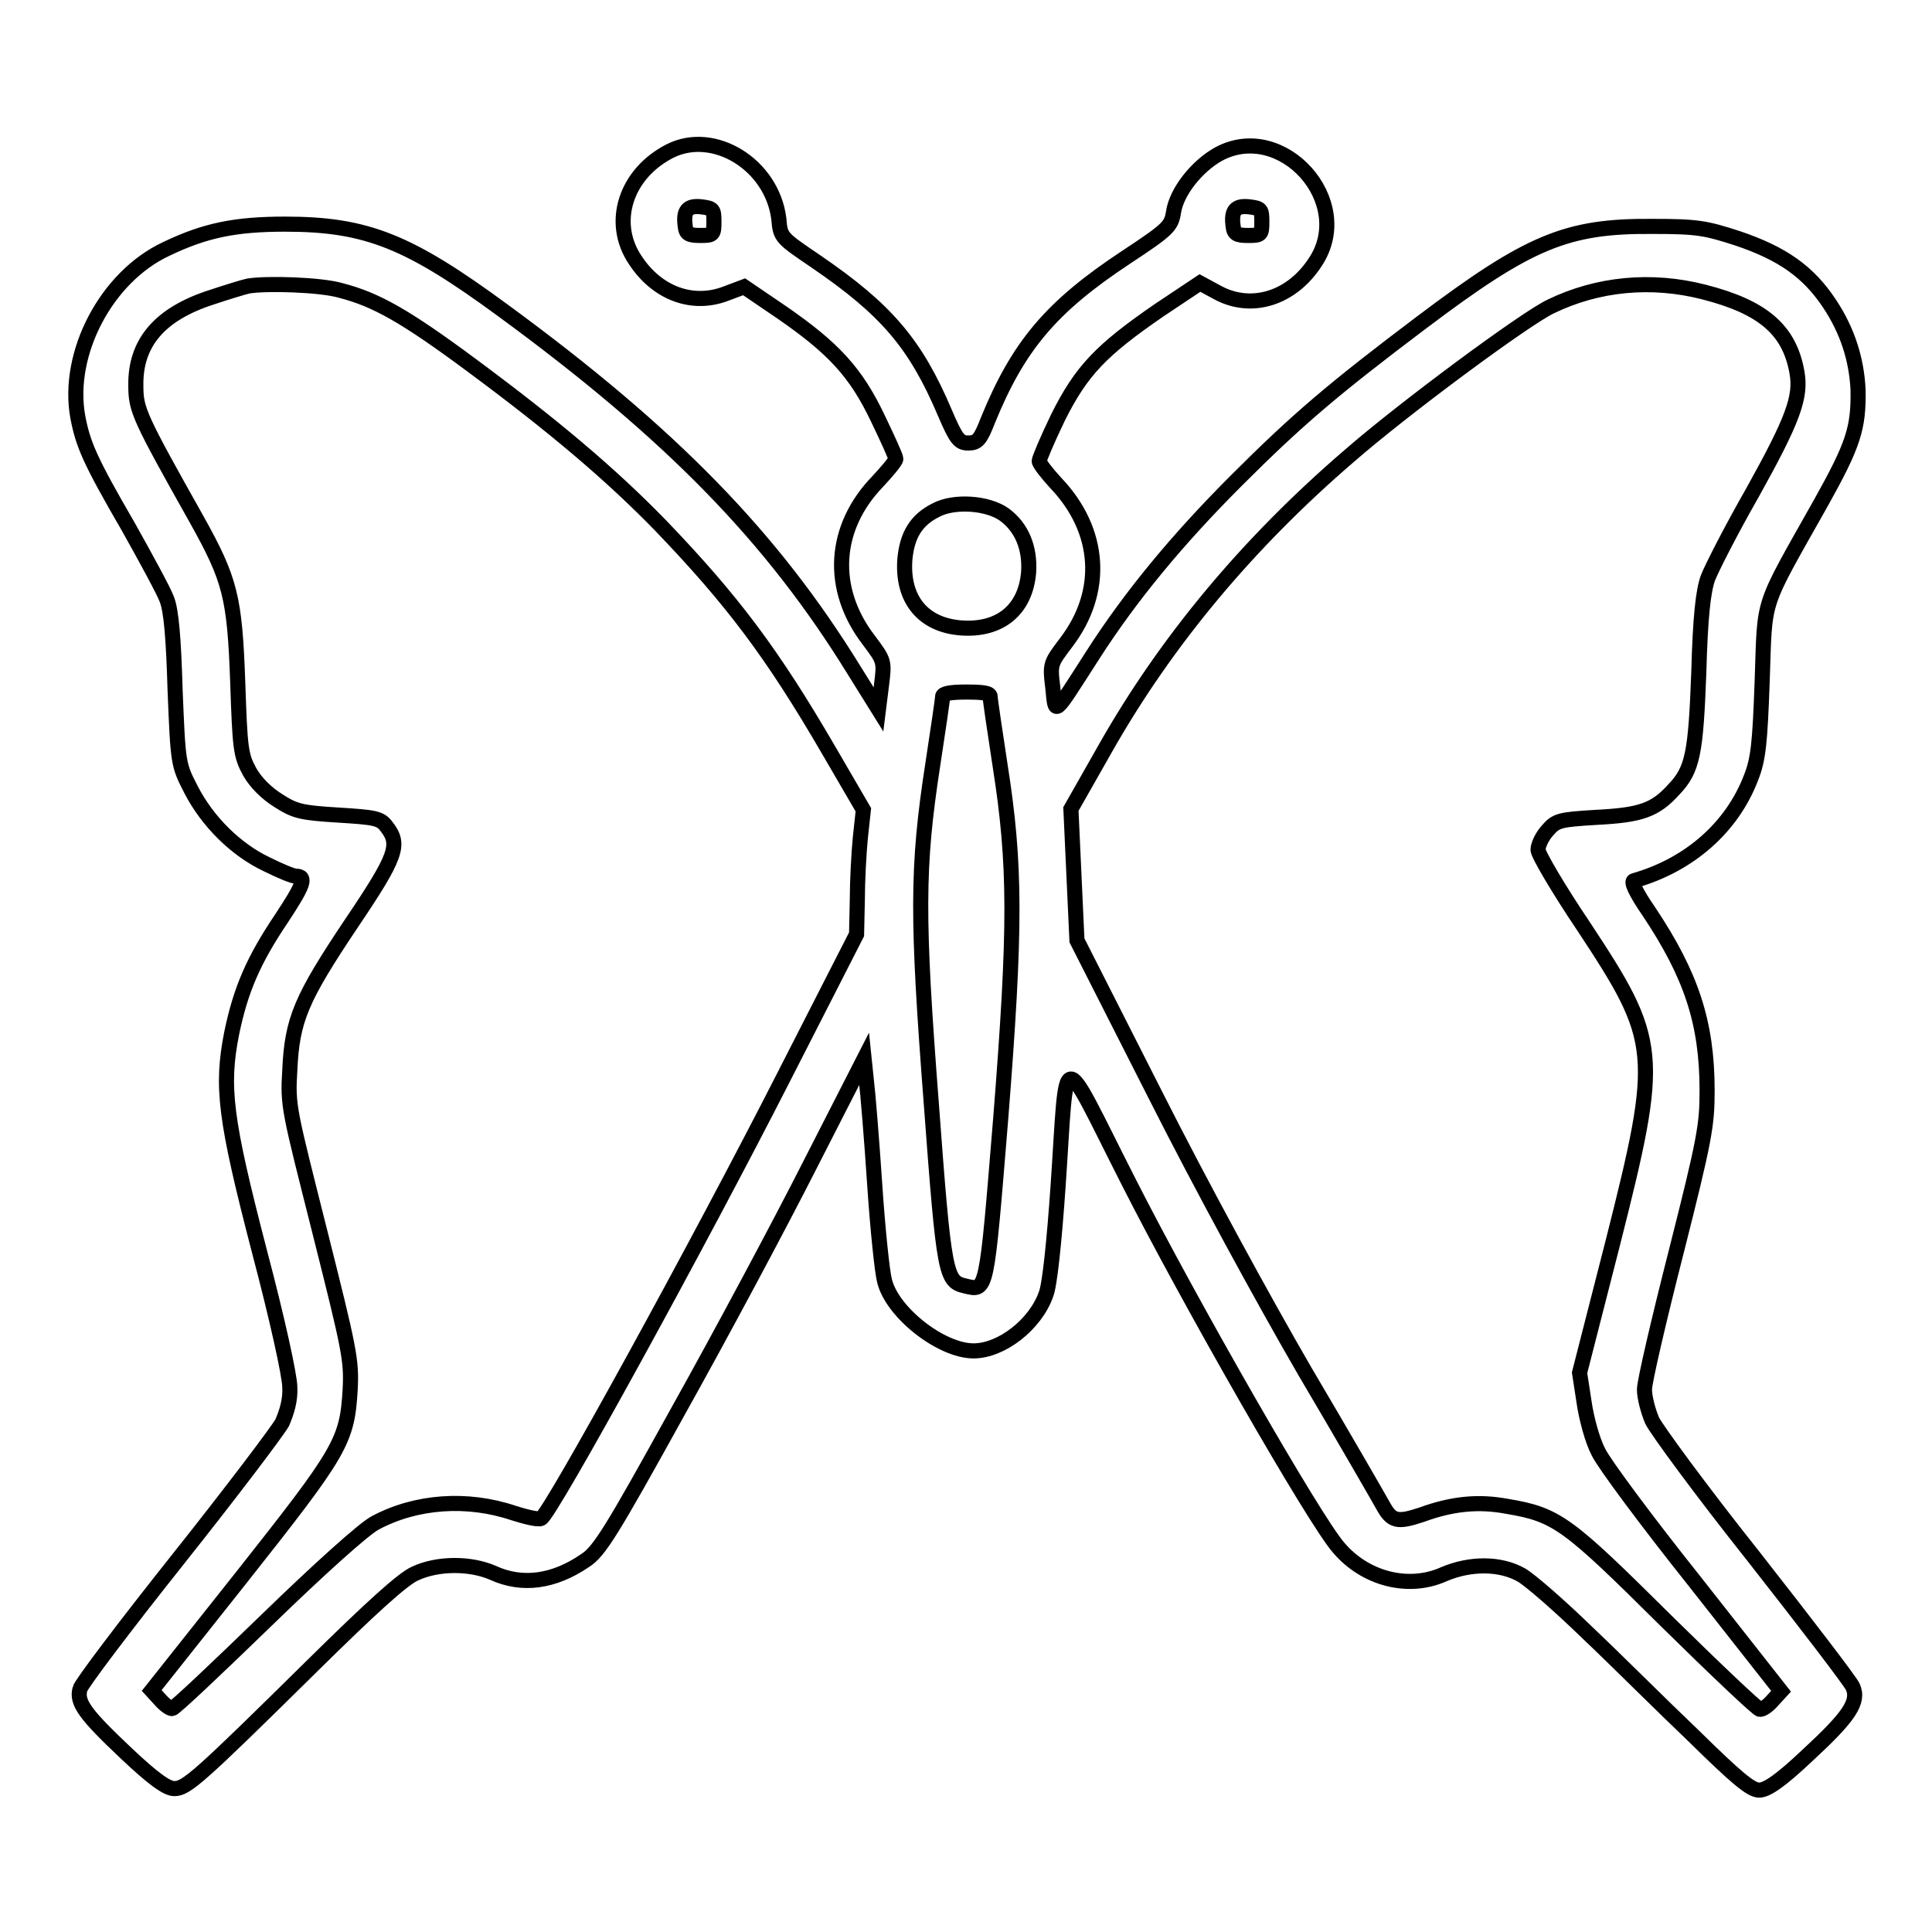
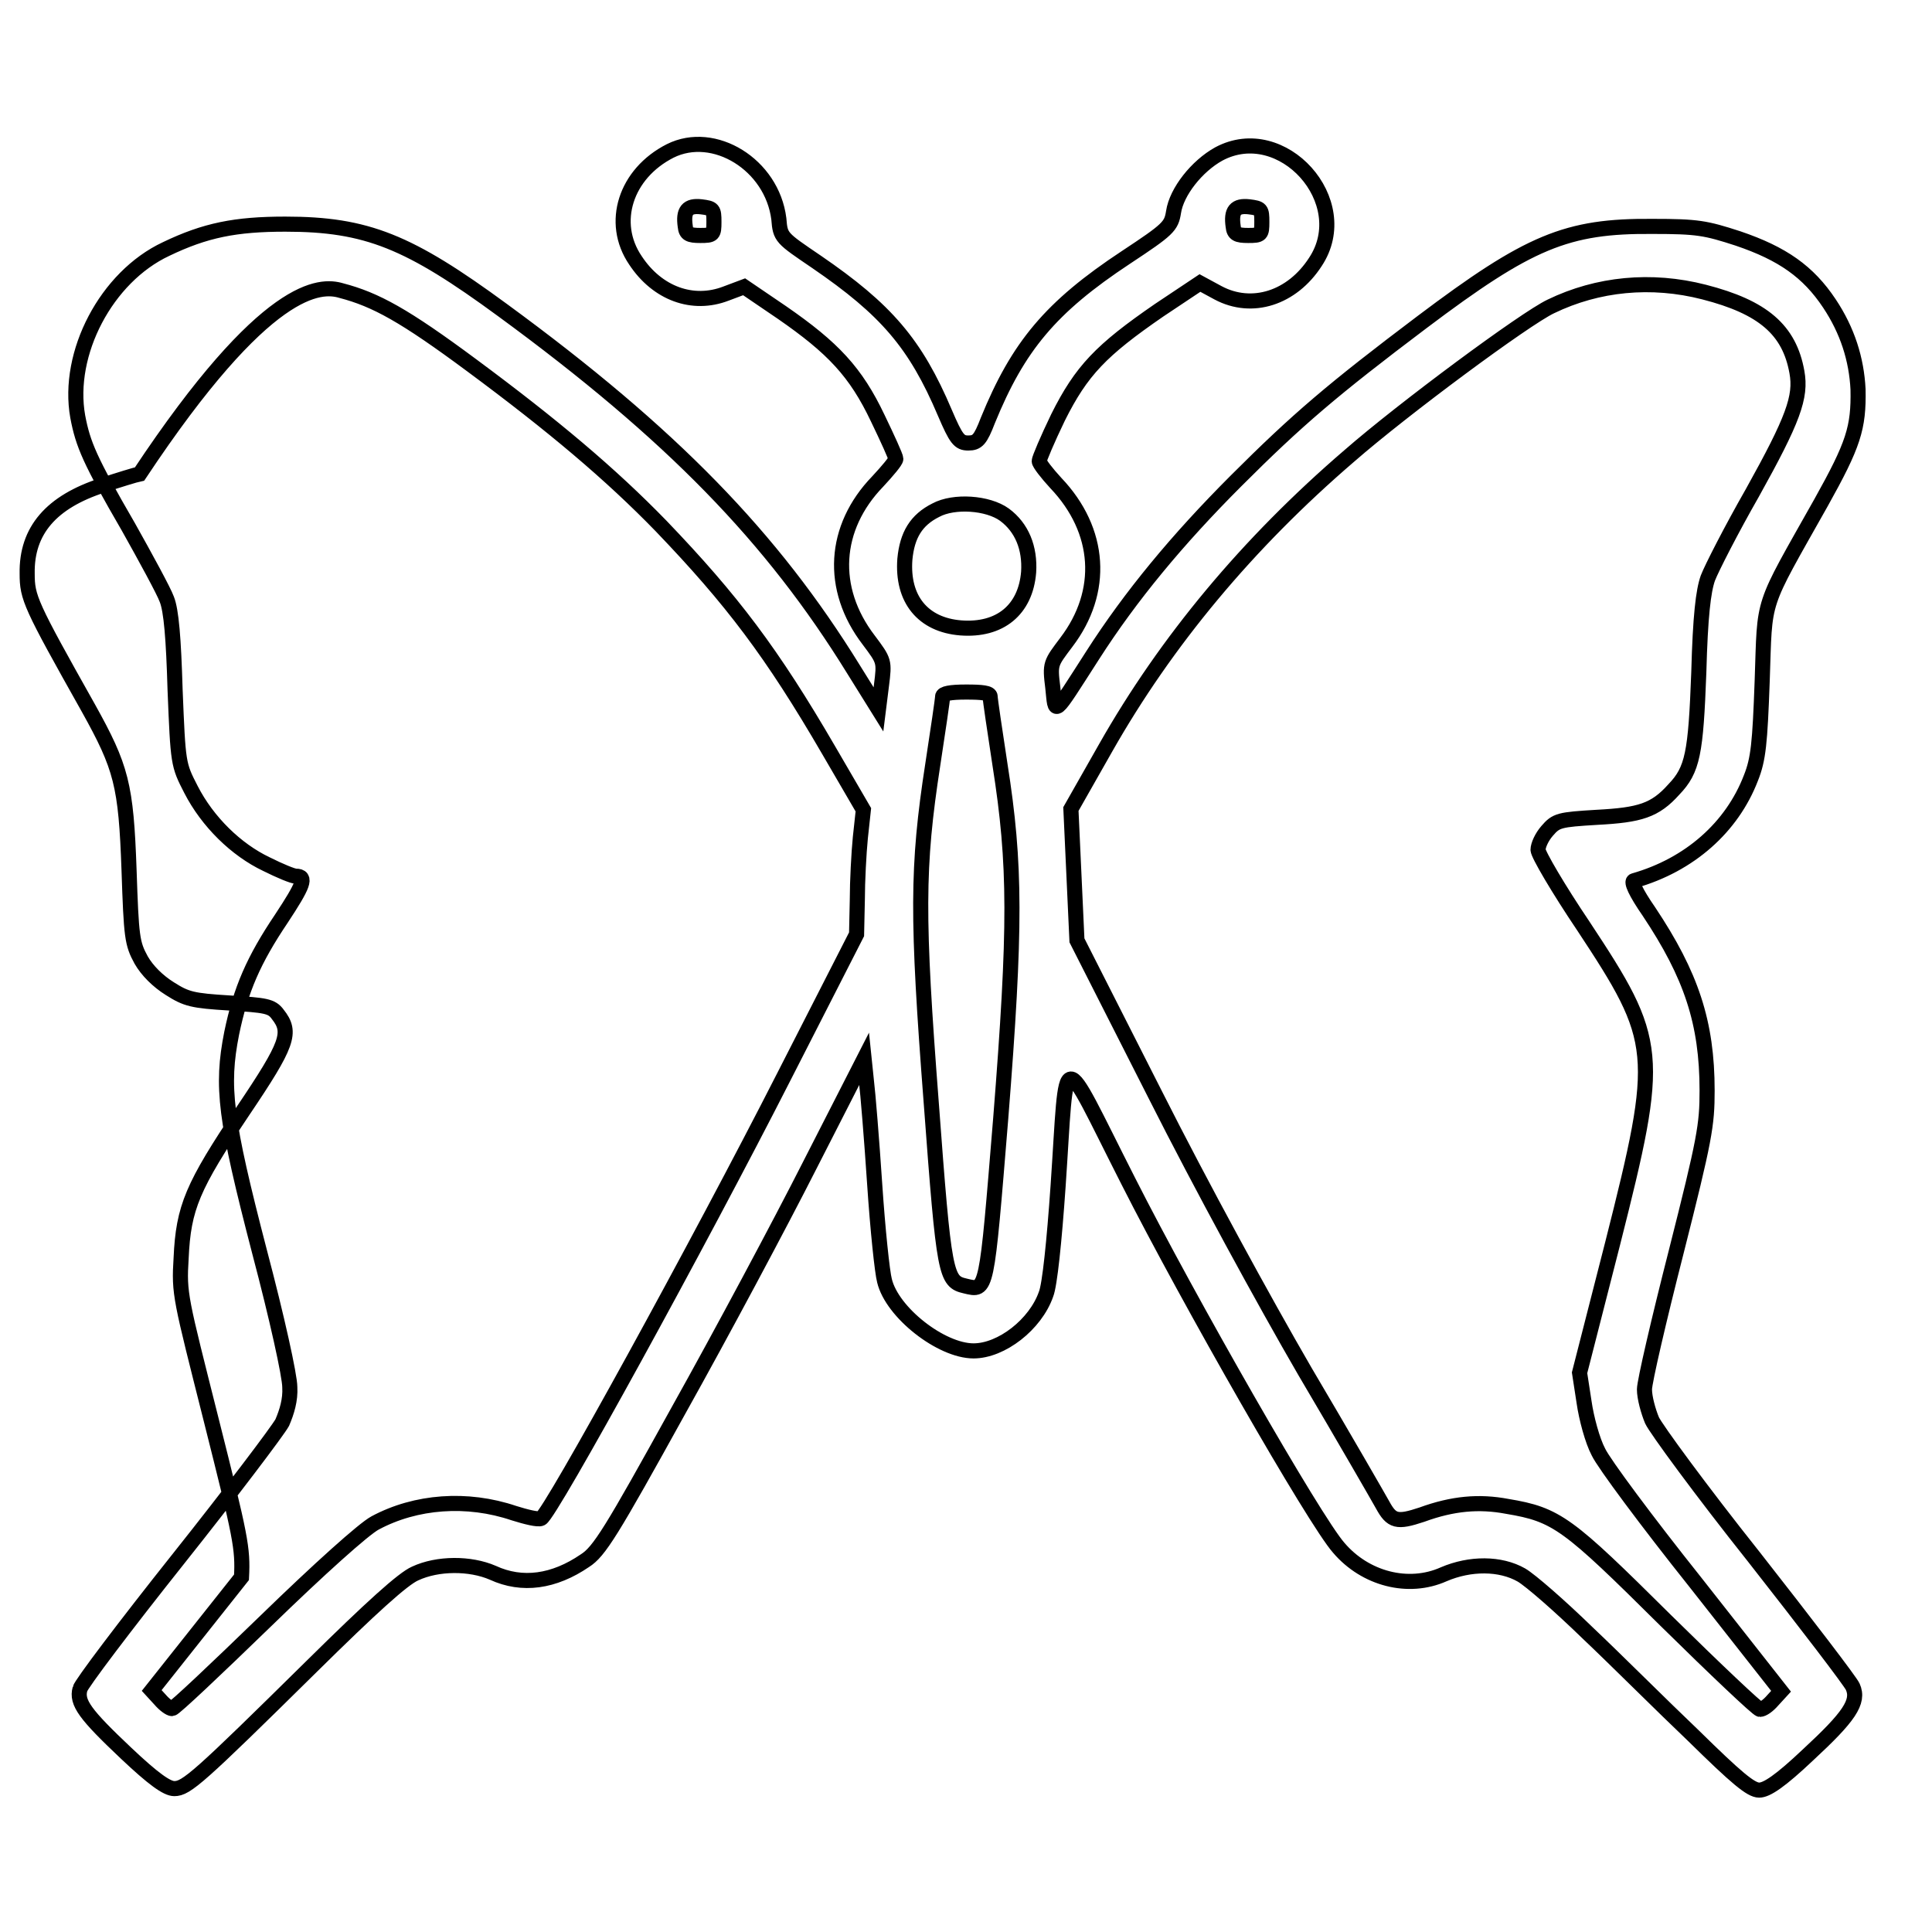
<svg xmlns="http://www.w3.org/2000/svg" version="1.1" x="0px" y="0px" viewBox="0 0 256 256" enable-background="new 0 0 256 256" xml:space="preserve">
  <g>
    <g>
      <g>
-         <path stroke-width="2" fill-opacity="0" stroke="#000000" d="M88.8,20c-5.9,3-8,9.5-4.6,14.5c2.9,4.4,7.6,6.1,12,4.4l2.4-0.9l5,3.4c6.8,4.7,9.8,7.9,12.7,14c1.3,2.7,2.4,5.1,2.4,5.4s-1.1,1.6-2.4,3c-5.9,6.1-6.4,14.2-1.2,21c2.1,2.8,2.1,2.8,1.7,6l-0.4,3.2l-3.3-5.3C102.3,71.2,89,57.5,66.6,41.1c-12.4-9.1-18-11.4-28.8-11.4c-6.6,0-10.6,0.8-15.8,3.3c-7.9,3.7-13.2,13.8-11.7,22.2c0.7,3.7,1.6,5.8,6.7,14.6c2.3,4.1,4.7,8.5,5.1,9.6c0.6,1.5,0.9,5.2,1.1,12c0.4,9.8,0.4,9.9,2.1,13.2c2.2,4.3,6,8,10,9.9c1.8,0.9,3.5,1.6,3.9,1.6c1.5,0,1,1.2-1.9,5.6c-3.7,5.5-5.4,9.4-6.6,15.2c-1.4,7.1-0.9,11.3,3.7,29c2.3,8.7,4,16.4,4,17.9c0.1,1.7-0.4,3.3-1,4.7c-0.6,1.1-6.8,9.3-13.8,18.1c-7,8.8-12.9,16.6-13,17.2c-0.5,1.8,0.7,3.4,6.1,8.5c3.6,3.4,5.4,4.7,6.4,4.7c1.6,0,3.2-1.4,18.2-16.2c7.9-7.8,12.1-11.6,13.7-12.3c3-1.4,7.3-1.4,10.3-0.1c3.9,1.8,8.1,1.2,12.2-1.6c1.9-1.2,3.5-3.8,12.4-19.9c5.7-10.2,13.5-24.8,17.4-32.5l7.2-14.1l0.3,2.9c0.2,1.6,0.7,7.7,1.1,13.7c0.4,6,1,11.7,1.3,12.8c1,4.2,7.5,9.3,11.8,9.3c3.7,0,8.2-3.5,9.6-7.5c0.5-1.2,1.1-7.1,1.6-14.3c1.3-18.9,0.1-18.8,9.3-0.7c8,15.8,24.7,45,27.9,48.6c3.5,4.1,9.2,5.6,13.9,3.5c3.5-1.5,7.5-1.5,10.3,0.1c1.2,0.7,5.1,4.1,8.8,7.7c3.7,3.5,9.9,9.7,14,13.6c5.7,5.6,7.6,7.2,8.7,7.2c1,0,2.8-1.2,6.5-4.7c5.4-5,6.8-7,5.9-9c-0.3-0.7-6.2-8.4-13.1-17.2c-7-8.8-13-17-13.5-18.1c-0.5-1.2-1-3-1-4.1c0-1,1.9-9.2,4.2-18.2c3.8-15,4.1-16.8,4.1-21.4c0-9-2.1-15.3-7.7-23.7c-1.8-2.6-2.4-4-2-4.1c7.4-2.1,13-7.1,15.5-13.6c1-2.5,1.2-4.6,1.5-12.9c0.4-11.3-0.3-9.2,7.8-23.6c4.3-7.7,5-9.9,4.9-15c-0.2-4-1.4-7.8-3.8-11.4c-2.8-4.2-6.2-6.6-12.1-8.6c-4.3-1.4-5.4-1.6-11.3-1.6c-11.4-0.1-16.4,2-30.6,12.7c-11.8,8.9-16.5,12.9-24.6,21c-7.8,7.8-14,15.3-19,23.1c-5.4,8.4-4.9,8-5.3,4.3c-0.4-3.2-0.3-3.2,1.8-6c5.1-6.7,4.6-14.8-1.4-21.1c-1.2-1.3-2.2-2.6-2.2-2.9s1.1-2.9,2.5-5.8c3.1-6.2,5.7-8.9,13.4-14.2l5.4-3.6l2.4,1.3c4.5,2.4,9.8,0.7,12.9-4.1c5.3-8-4.4-18.8-12.8-14.3c-2.9,1.6-5.6,5-6,7.7c-0.3,1.9-0.7,2.3-6.3,6c-10,6.6-14.3,11.8-18.3,21.6c-1,2.6-1.4,3-2.6,3c-1.2,0-1.6-0.5-3.1-4c-3.9-9.2-7.8-13.7-17-20c-4.7-3.2-4.8-3.2-5-5.7C102.3,21.8,94.6,17.1,88.8,20z M94.6,29.4c0,1.7-0.1,1.8-1.8,1.8c-1.5,0-1.9-0.2-2-1.2c-0.3-2.1,0.3-2.8,2.1-2.6C94.5,27.6,94.6,27.7,94.6,29.4z M167.2,29.4c0,1.7-0.1,1.8-1.8,1.8c-1.5,0-1.9-0.2-2-1.2c-0.3-2.1,0.3-2.8,2.1-2.6C167.1,27.6,167.2,27.7,167.2,29.4z M45.2,38.5c4.6,1.2,8.4,3.3,17.3,9.9c10.8,8,18.4,14.4,25.1,21.3c9.4,9.8,14.7,16.8,22.2,29.7l4.6,7.9L114,111c-0.2,2-0.4,5.8-0.4,8.2l-0.1,4.6l-9.7,19c-11,21.6-30.9,57.9-32.1,58.4c-0.4,0.2-2-0.2-3.6-0.7c-6.2-2.1-13-1.6-18.4,1.3c-1.5,0.8-7.4,6.1-14.5,13c-6.6,6.4-12.1,11.6-12.4,11.6s-1-0.5-1.6-1.2l-1.1-1.2l11.9-15c13.2-16.7,14-18,14.4-24.9c0.2-3.9-0.1-5.3-4-20.8c-4.1-16.3-4.3-16.7-4-21.5c0.3-6.7,1.5-9.5,8.2-19.5c6-8.9,6.5-10.4,4.6-12.8c-0.8-1.1-1.6-1.2-6.4-1.5c-4.9-0.3-5.7-0.5-7.9-1.9c-1.6-1-3-2.4-3.8-3.8c-1.2-2.2-1.3-3-1.6-11.9c-0.4-11.3-1-13.6-5.4-21.5c-7.7-13.7-8.1-14.6-8.1-17.8c-0.1-5.7,3.2-9.5,10-11.7c2.1-0.7,4.4-1.4,4.9-1.5C35.3,37.5,42.5,37.7,45.2,38.5z M225.8,38.7c7.8,2,11.3,5,12.3,10.6c0.6,3.3-0.5,6.3-5.9,16c-2.8,4.9-5.4,10-5.9,11.3c-0.6,1.7-1,5-1.2,12.5c-0.4,10.7-0.8,12.9-3.3,15.5c-2.5,2.8-4.5,3.4-10.2,3.7c-5,0.3-5.4,0.4-6.6,1.8c-0.7,0.8-1.2,1.9-1.2,2.5c0,0.6,2.7,5.2,6,10.1c10.1,15.3,10.3,16.7,3.9,42l-4.4,17.2l0.6,3.9c0.3,2.1,1.1,5.1,1.9,6.6c0.7,1.5,6.5,9.3,12.8,17.2l11.4,14.5l-1.1,1.2c-0.6,0.7-1.3,1.2-1.7,1.2c-0.3,0-5.9-5.3-12.5-11.8c-13-12.9-14.4-14-21-15.1c-3.7-0.7-7.2-0.4-11.3,1.1c-3.3,1.1-4,0.9-5.2-1.3c-0.5-0.9-5.1-8.9-10.3-17.7c-5.4-9.3-13.8-24.7-19.8-36.6l-10.4-20.5l-0.4-8.7l-0.4-8.7l4.6-8.1c8-14.1,18.8-27.1,32.3-38.7c7.1-6.2,23.3-18.2,26.7-19.8C211.7,37.6,218.8,36.9,225.8,38.7z M133.1,68.2c2.3,1.7,3.4,4.4,3.2,7.6c-0.4,5-3.8,7.8-9,7.4c-5-0.4-7.8-3.8-7.4-9.1c0.3-3.2,1.5-5.2,4.1-6.5C126.4,66.3,130.9,66.6,133.1,68.2z M131.2,92.3c0,0.4,0.6,4.4,1.3,9c2.1,13.3,2.1,21.6,0.1,46.9c-1.9,23.2-1.8,22.9-4.7,22.2c-2.6-0.6-2.8-1.3-4.5-24.2c-1.9-24.7-1.9-31.3,0.2-44.9c0.7-4.6,1.3-8.6,1.3-9c0-0.4,1-0.6,3.1-0.6S131.2,91.8,131.2,92.3z" />
+         <path stroke-width="2" fill-opacity="0" stroke="#000000" d="M88.8,20c-5.9,3-8,9.5-4.6,14.5c2.9,4.4,7.6,6.1,12,4.4l2.4-0.9l5,3.4c6.8,4.7,9.8,7.9,12.7,14c1.3,2.7,2.4,5.1,2.4,5.4s-1.1,1.6-2.4,3c-5.9,6.1-6.4,14.2-1.2,21c2.1,2.8,2.1,2.8,1.7,6l-0.4,3.2l-3.3-5.3C102.3,71.2,89,57.5,66.6,41.1c-12.4-9.1-18-11.4-28.8-11.4c-6.6,0-10.6,0.8-15.8,3.3c-7.9,3.7-13.2,13.8-11.7,22.2c0.7,3.7,1.6,5.8,6.7,14.6c2.3,4.1,4.7,8.5,5.1,9.6c0.6,1.5,0.9,5.2,1.1,12c0.4,9.8,0.4,9.9,2.1,13.2c2.2,4.3,6,8,10,9.9c1.8,0.9,3.5,1.6,3.9,1.6c1.5,0,1,1.2-1.9,5.6c-3.7,5.5-5.4,9.4-6.6,15.2c-1.4,7.1-0.9,11.3,3.7,29c2.3,8.7,4,16.4,4,17.9c0.1,1.7-0.4,3.3-1,4.7c-0.6,1.1-6.8,9.3-13.8,18.1c-7,8.8-12.9,16.6-13,17.2c-0.5,1.8,0.7,3.4,6.1,8.5c3.6,3.4,5.4,4.7,6.4,4.7c1.6,0,3.2-1.4,18.2-16.2c7.9-7.8,12.1-11.6,13.7-12.3c3-1.4,7.3-1.4,10.3-0.1c3.9,1.8,8.1,1.2,12.2-1.6c1.9-1.2,3.5-3.8,12.4-19.9c5.7-10.2,13.5-24.8,17.4-32.5l7.2-14.1l0.3,2.9c0.2,1.6,0.7,7.7,1.1,13.7c0.4,6,1,11.7,1.3,12.8c1,4.2,7.5,9.3,11.8,9.3c3.7,0,8.2-3.5,9.6-7.5c0.5-1.2,1.1-7.1,1.6-14.3c1.3-18.9,0.1-18.8,9.3-0.7c8,15.8,24.7,45,27.9,48.6c3.5,4.1,9.2,5.6,13.9,3.5c3.5-1.5,7.5-1.5,10.3,0.1c1.2,0.7,5.1,4.1,8.8,7.7c3.7,3.5,9.9,9.7,14,13.6c5.7,5.6,7.6,7.2,8.7,7.2c1,0,2.8-1.2,6.5-4.7c5.4-5,6.8-7,5.9-9c-0.3-0.7-6.2-8.4-13.1-17.2c-7-8.8-13-17-13.5-18.1c-0.5-1.2-1-3-1-4.1c0-1,1.9-9.2,4.2-18.2c3.8-15,4.1-16.8,4.1-21.4c0-9-2.1-15.3-7.7-23.7c-1.8-2.6-2.4-4-2-4.1c7.4-2.1,13-7.1,15.5-13.6c1-2.5,1.2-4.6,1.5-12.9c0.4-11.3-0.3-9.2,7.8-23.6c4.3-7.7,5-9.9,4.9-15c-0.2-4-1.4-7.8-3.8-11.4c-2.8-4.2-6.2-6.6-12.1-8.6c-4.3-1.4-5.4-1.6-11.3-1.6c-11.4-0.1-16.4,2-30.6,12.7c-11.8,8.9-16.5,12.9-24.6,21c-7.8,7.8-14,15.3-19,23.1c-5.4,8.4-4.9,8-5.3,4.3c-0.4-3.2-0.3-3.2,1.8-6c5.1-6.7,4.6-14.8-1.4-21.1c-1.2-1.3-2.2-2.6-2.2-2.9s1.1-2.9,2.5-5.8c3.1-6.2,5.7-8.9,13.4-14.2l5.4-3.6l2.4,1.3c4.5,2.4,9.8,0.7,12.9-4.1c5.3-8-4.4-18.8-12.8-14.3c-2.9,1.6-5.6,5-6,7.7c-0.3,1.9-0.7,2.3-6.3,6c-10,6.6-14.3,11.8-18.3,21.6c-1,2.6-1.4,3-2.6,3c-1.2,0-1.6-0.5-3.1-4c-3.9-9.2-7.8-13.7-17-20c-4.7-3.2-4.8-3.2-5-5.7C102.3,21.8,94.6,17.1,88.8,20z M94.6,29.4c0,1.7-0.1,1.8-1.8,1.8c-1.5,0-1.9-0.2-2-1.2c-0.3-2.1,0.3-2.8,2.1-2.6C94.5,27.6,94.6,27.7,94.6,29.4z M167.2,29.4c0,1.7-0.1,1.8-1.8,1.8c-1.5,0-1.9-0.2-2-1.2c-0.3-2.1,0.3-2.8,2.1-2.6C167.1,27.6,167.2,27.7,167.2,29.4z M45.2,38.5c4.6,1.2,8.4,3.3,17.3,9.9c10.8,8,18.4,14.4,25.1,21.3c9.4,9.8,14.7,16.8,22.2,29.7l4.6,7.9L114,111c-0.2,2-0.4,5.8-0.4,8.2l-0.1,4.6l-9.7,19c-11,21.6-30.9,57.9-32.1,58.4c-0.4,0.2-2-0.2-3.6-0.7c-6.2-2.1-13-1.6-18.4,1.3c-1.5,0.8-7.4,6.1-14.5,13c-6.6,6.4-12.1,11.6-12.4,11.6s-1-0.5-1.6-1.2l-1.1-1.2l11.9-15c0.2-3.9-0.1-5.3-4-20.8c-4.1-16.3-4.3-16.7-4-21.5c0.3-6.7,1.5-9.5,8.2-19.5c6-8.9,6.5-10.4,4.6-12.8c-0.8-1.1-1.6-1.2-6.4-1.5c-4.9-0.3-5.7-0.5-7.9-1.9c-1.6-1-3-2.4-3.8-3.8c-1.2-2.2-1.3-3-1.6-11.9c-0.4-11.3-1-13.6-5.4-21.5c-7.7-13.7-8.1-14.6-8.1-17.8c-0.1-5.7,3.2-9.5,10-11.7c2.1-0.7,4.4-1.4,4.9-1.5C35.3,37.5,42.5,37.7,45.2,38.5z M225.8,38.7c7.8,2,11.3,5,12.3,10.6c0.6,3.3-0.5,6.3-5.9,16c-2.8,4.9-5.4,10-5.9,11.3c-0.6,1.7-1,5-1.2,12.5c-0.4,10.7-0.8,12.9-3.3,15.5c-2.5,2.8-4.5,3.4-10.2,3.7c-5,0.3-5.4,0.4-6.6,1.8c-0.7,0.8-1.2,1.9-1.2,2.5c0,0.6,2.7,5.2,6,10.1c10.1,15.3,10.3,16.7,3.9,42l-4.4,17.2l0.6,3.9c0.3,2.1,1.1,5.1,1.9,6.6c0.7,1.5,6.5,9.3,12.8,17.2l11.4,14.5l-1.1,1.2c-0.6,0.7-1.3,1.2-1.7,1.2c-0.3,0-5.9-5.3-12.5-11.8c-13-12.9-14.4-14-21-15.1c-3.7-0.7-7.2-0.4-11.3,1.1c-3.3,1.1-4,0.9-5.2-1.3c-0.5-0.9-5.1-8.9-10.3-17.7c-5.4-9.3-13.8-24.7-19.8-36.6l-10.4-20.5l-0.4-8.7l-0.4-8.7l4.6-8.1c8-14.1,18.8-27.1,32.3-38.7c7.1-6.2,23.3-18.2,26.7-19.8C211.7,37.6,218.8,36.9,225.8,38.7z M133.1,68.2c2.3,1.7,3.4,4.4,3.2,7.6c-0.4,5-3.8,7.8-9,7.4c-5-0.4-7.8-3.8-7.4-9.1c0.3-3.2,1.5-5.2,4.1-6.5C126.4,66.3,130.9,66.6,133.1,68.2z M131.2,92.3c0,0.4,0.6,4.4,1.3,9c2.1,13.3,2.1,21.6,0.1,46.9c-1.9,23.2-1.8,22.9-4.7,22.2c-2.6-0.6-2.8-1.3-4.5-24.2c-1.9-24.7-1.9-31.3,0.2-44.9c0.7-4.6,1.3-8.6,1.3-9c0-0.4,1-0.6,3.1-0.6S131.2,91.8,131.2,92.3z" />
      </g>
    </g>
  </g>
</svg>